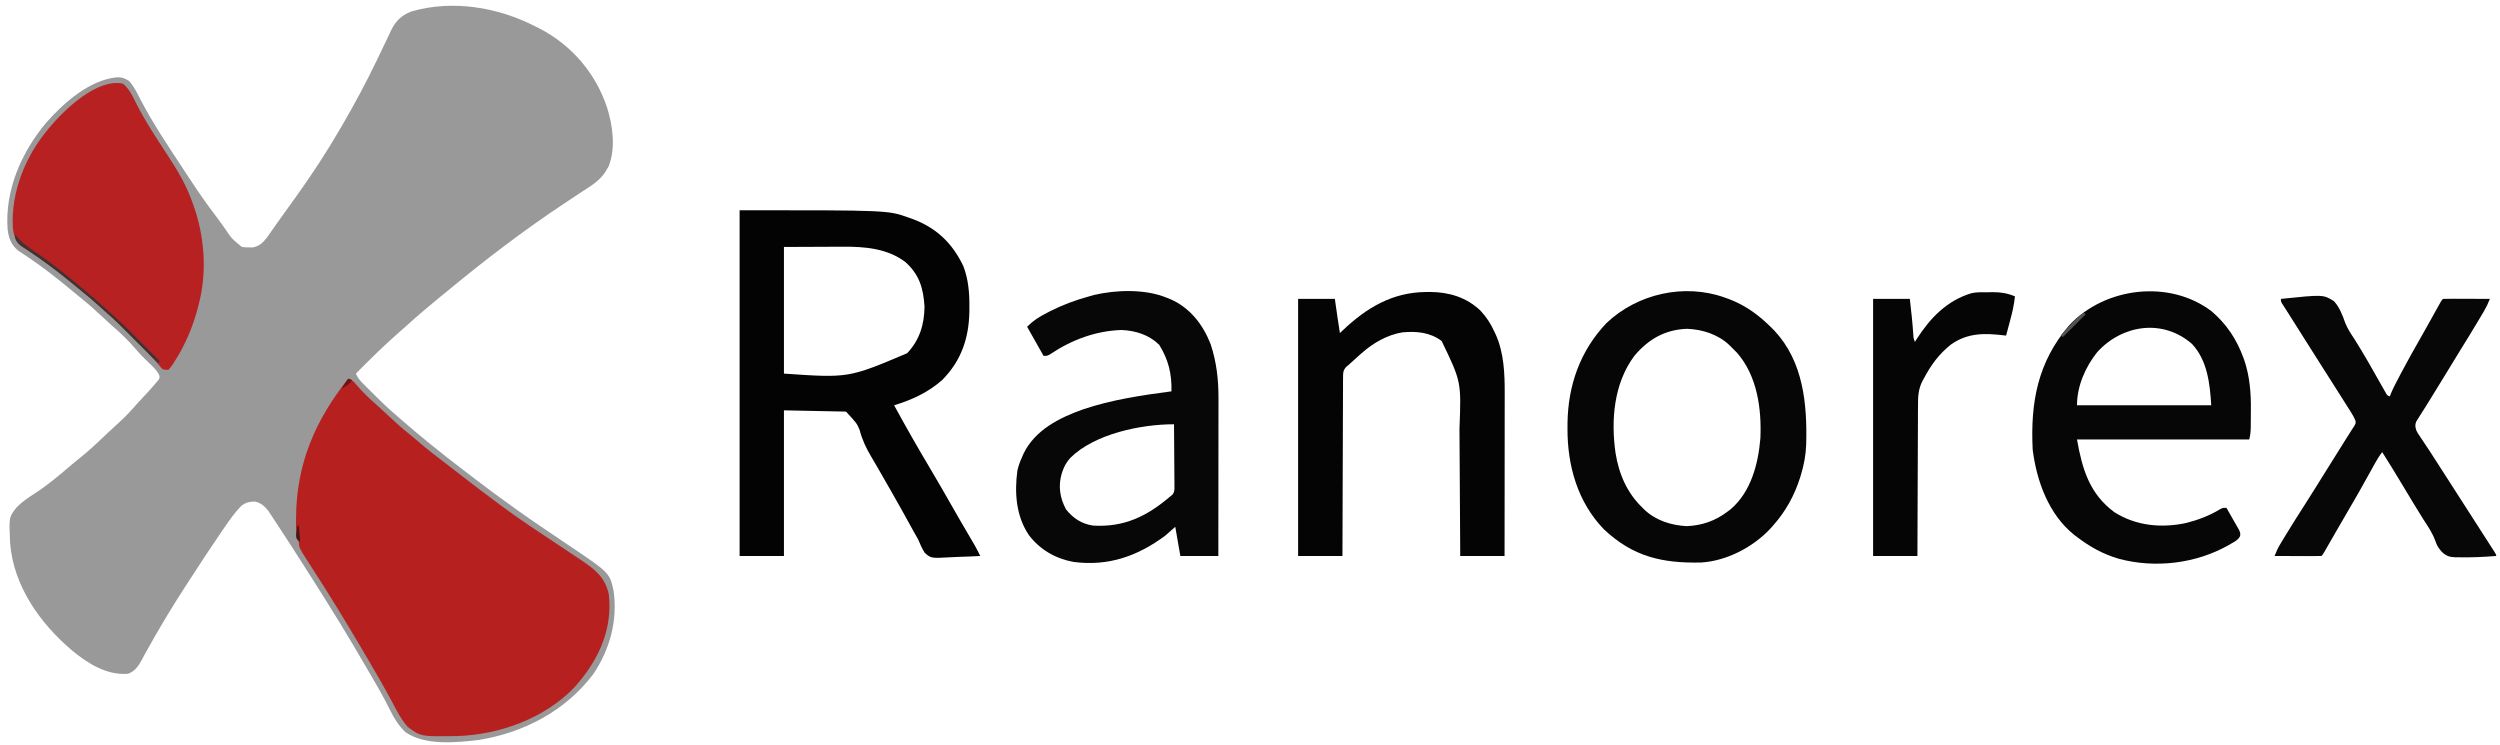
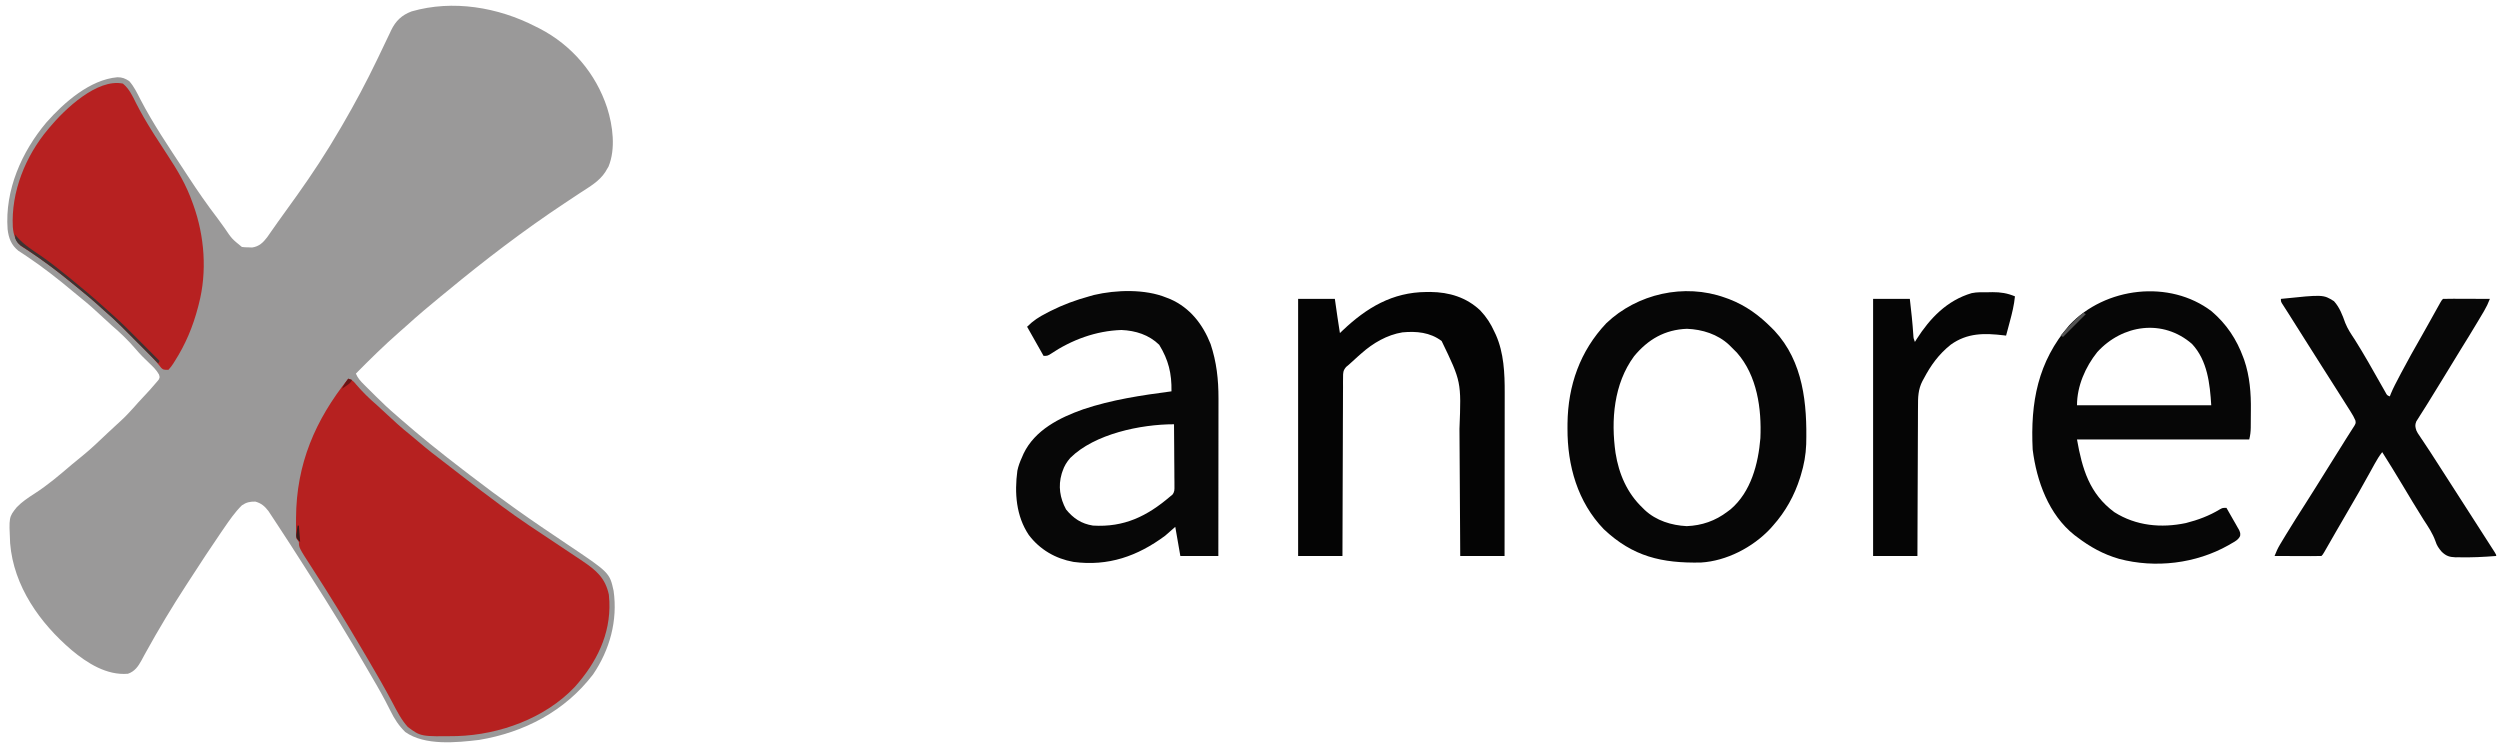
<svg xmlns="http://www.w3.org/2000/svg" version="1.1" width="1974" height="588">
  <path d="M0 0 C0.972 0.482 1.944 0.964 2.945 1.461 C28.418 14.597 47.469 36.943 56.382 64.057 C60.887 78.218 63.292 96.482 57.461 110.586 C56.979 111.383 56.497 112.179 56 113 C55.679 113.563 55.358 114.127 55.027 114.708 C50.215 122.142 42.639 126.391 35.375 131.125 C33.969 132.057 32.563 132.991 31.159 133.926 C28.379 135.777 25.596 137.624 22.81 139.466 C-9.328 160.777 -40.304 184.416 -70 209 C-71.791 210.459 -73.583 211.917 -75.375 213.375 C-84.338 220.714 -93.176 228.174 -101.75 235.965 C-103.75 237.774 -105.773 239.549 -107.812 241.312 C-119.706 251.713 -130.897 262.767 -142 274 C-140.441 277.741 -138.129 280.115 -135.273 282.957 C-134.807 283.423 -134.34 283.889 -133.86 284.369 C-132.872 285.354 -131.882 286.337 -130.889 287.317 C-129.396 288.792 -127.91 290.275 -126.426 291.76 C-121.12 297.046 -115.706 302.146 -110 307 C-108.773 308.069 -107.548 309.139 -106.324 310.211 C-98.985 316.604 -91.588 322.901 -84 329 C-83.433 329.457 -82.866 329.915 -82.282 330.386 C-74.25 336.864 -66.157 343.255 -57.95 349.511 C-55.681 351.244 -53.417 352.983 -51.152 354.723 C-39.906 363.346 -28.555 371.795 -17 380 C-16.442 380.398 -15.885 380.796 -15.31 381.206 C-2.131 390.612 11.284 399.65 24.732 408.666 C58.353 431.216 58.353 431.216 61.496 445.477 C64.845 468.89 58.526 492.075 45.266 511.547 C23.096 540.538 -9.125 557.347 -44.75 563.25 C-62.424 565.339 -87.615 567.939 -103 557 C-108.091 552.04 -111.576 546.651 -114.688 540.312 C-115.552 538.617 -116.419 536.923 -117.289 535.23 C-117.734 534.363 -118.179 533.496 -118.638 532.603 C-122.83 524.593 -127.459 516.815 -132 509 C-132.639 507.898 -133.277 506.797 -133.935 505.662 C-147.827 481.709 -162.262 458.119 -177.205 434.806 C-179.075 431.882 -180.937 428.953 -182.797 426.023 C-189.617 415.295 -196.499 404.607 -203.498 393.994 C-204.283 392.802 -205.066 391.607 -205.845 390.411 C-206.934 388.741 -208.035 387.079 -209.137 385.418 C-209.763 384.467 -210.389 383.516 -211.034 382.536 C-214.016 378.689 -216.663 376.371 -221.375 375.062 C-225.596 374.99 -228.547 375.631 -232 378 C-237.51 383.425 -241.887 389.84 -246.25 396.188 C-246.931 397.173 -247.612 398.158 -248.314 399.174 C-256.732 411.423 -264.852 423.868 -272.928 436.345 C-273.926 437.886 -274.928 439.425 -275.93 440.964 C-287.217 458.317 -297.908 476.095 -307.902 494.227 C-308.311 494.967 -308.719 495.707 -309.139 496.469 C-309.844 497.757 -310.54 499.049 -311.226 500.347 C-313.839 505.158 -316.681 509.227 -322 511 C-338.685 512.42 -354.135 502.626 -366.421 492.346 C-391.472 470.997 -412.234 441.858 -415 408 C-415.994 387.273 -415.994 387.273 -409.812 379.562 C-405.658 375.228 -400.94 372.091 -395.918 368.869 C-385.27 362.033 -375.67 353.815 -366.07 345.602 C-363.323 343.257 -360.512 341.001 -357.688 338.75 C-350.811 333.153 -344.453 327.007 -338.025 320.908 C-336.068 319.064 -334.094 317.241 -332.109 315.426 C-324.124 308.135 -324.124 308.135 -316.84 300.156 C-314.809 297.777 -312.688 295.502 -310.548 293.221 C-304.702 286.979 -304.702 286.979 -299.125 280.5 C-298.417 279.649 -298.417 279.649 -297.695 278.781 C-296.792 276.944 -296.792 276.944 -297.48 274.676 C-299.529 271.069 -302.196 268.528 -305.188 265.688 C-306.377 264.531 -307.564 263.372 -308.75 262.211 C-309.317 261.656 -309.884 261.102 -310.469 260.53 C-312.302 258.699 -314.011 256.788 -315.688 254.812 C-321.477 248.019 -327.903 241.829 -334.684 236.035 C-337.168 233.852 -339.578 231.602 -341.989 229.337 C-347.504 224.159 -353.077 219.151 -358.988 214.422 C-361.279 212.58 -363.542 210.717 -365.793 208.828 C-377.41 199.101 -389.349 189.763 -401.949 181.332 C-402.544 180.932 -403.14 180.532 -403.753 180.12 C-405.305 179.088 -406.869 178.075 -408.434 177.062 C-414.17 172.453 -416.16 167.041 -417 160 C-419.246 129.148 -405.941 98.925 -386.395 75.715 C-372.664 60.147 -352.016 41.828 -330.27 39.988 C-326.418 40.008 -324.236 40.924 -321 43 C-317.178 47.244 -314.748 52.444 -312.141 57.481 C-302.207 76.65 -290.068 94.532 -278.238 112.564 C-276.972 114.495 -275.707 116.426 -274.444 118.358 C-267.055 129.646 -259.459 140.668 -251.238 151.367 C-249.354 153.853 -247.553 156.392 -245.75 158.938 C-239.908 167.587 -239.908 167.587 -232 174 C-229.535 174.275 -229.535 174.275 -226.75 174.312 C-225.817 174.35 -224.883 174.387 -223.922 174.426 C-218.455 173.629 -215.256 170.569 -212.027 166.305 C-210.987 164.835 -209.958 163.358 -208.938 161.875 C-207.789 160.245 -206.641 158.614 -205.492 156.984 C-204.912 156.154 -204.331 155.323 -203.733 154.467 C-201.574 151.394 -199.37 148.357 -197.16 145.321 C-185.211 128.896 -173.625 112.318 -163 95 C-162.605 94.358 -162.21 93.716 -161.803 93.054 C-159.153 88.731 -156.561 84.376 -154 80 C-153.552 79.235 -153.104 78.471 -152.642 77.683 C-142.797 60.817 -133.653 43.648 -125.195 26.047 C-124.563 24.734 -124.563 24.734 -123.917 23.394 C-121.792 18.983 -119.679 14.566 -117.586 10.139 C-116.798 8.496 -116.011 6.853 -115.223 5.211 C-114.695 4.08 -114.695 4.08 -114.157 2.925 C-110.549 -4.54 -105.752 -9.096 -98 -12 C-65.44 -21.368 -29.721 -15.315 0 0 Z " fill="#9A9999" transform="translate(423,21)" />
  <path d="M0 0 C3.343 1.114 4.06 1.975 6.25 4.625 C11.26 10.518 16.653 15.753 22.512 20.793 C25.175 23.155 27.765 25.585 30.354 28.028 C36.169 33.512 42.031 38.818 48.281 43.809 C50.736 45.787 53.136 47.818 55.526 49.875 C62.336 55.729 69.397 61.201 76.555 66.621 C81.009 69.995 85.412 73.432 89.812 76.875 C99.441 84.385 109.192 91.725 119 99 C120.041 99.777 120.041 99.777 121.103 100.57 C135.013 110.936 149.527 120.407 163.975 129.998 C170.162 134.106 176.343 138.221 182.5 142.375 C183.346 142.938 184.192 143.501 185.063 144.082 C195.842 151.383 202.953 157.449 205.75 170.5 C205.833 171.655 205.915 172.81 206 174 C206.052 174.655 206.103 175.31 206.156 175.984 C207.234 202.025 195.875 224.311 178.918 243.336 C155.459 268.144 119.527 281.136 85.957 282.203 C57.235 282.633 57.235 282.633 47 275 C41.912 269.375 38.494 262.672 35 256 C28.893 244.542 22.46 233.309 15.852 222.133 C13.937 218.893 12.029 215.648 10.121 212.402 C-2.406 191.131 -15.252 170.069 -28.686 149.357 C-39 133.392 -39 133.392 -39 129 C-39.66 128.01 -40.32 127.02 -41 126 C-41.259 123.175 -41.259 123.175 -41.266 119.742 C-41.27 118.485 -41.274 117.228 -41.279 115.933 C-41.27 114.58 -41.261 113.228 -41.25 111.875 C-41.247 111.193 -41.243 110.511 -41.24 109.808 C-40.988 67.45 -26.195 32.788 0 0 Z " fill="#B62120" transform="translate(275,299)" />
-   <path d="M0 0 C117.212 0 117.212 0 133.438 5.812 C134.181 6.072 134.925 6.331 135.692 6.598 C155.022 13.552 167.876 25.694 176.676 44.176 C180.639 54.522 181.531 65.338 181.438 76.312 C181.429 77.578 181.421 78.843 181.412 80.147 C181.037 101.023 175.017 118.832 160 134 C148.944 143.814 136.044 149.757 122 154 C131.267 171.07 140.898 187.906 150.841 204.591 C156.376 213.892 161.762 223.273 167.111 232.681 C172.196 241.617 177.356 250.505 182.573 259.364 C183.112 260.283 183.651 261.202 184.207 262.148 C184.676 262.944 185.145 263.74 185.628 264.56 C187.184 267.328 188.6 270.151 190 273 C184.308 273.323 178.621 273.558 172.922 273.714 C170.987 273.779 169.053 273.868 167.121 273.981 C151.153 274.89 151.153 274.89 146.157 270.505 C144.037 267.095 142.512 263.717 141 260 C139.814 257.839 138.6 255.693 137.359 253.562 C136.154 251.376 134.951 249.189 133.75 247 C132.433 244.612 131.113 242.226 129.793 239.84 C129.468 239.252 129.143 238.664 128.808 238.058 C125.935 232.868 123.013 227.709 120.062 222.562 C119.588 221.735 119.114 220.908 118.625 220.056 C117.628 218.318 116.63 216.58 115.632 214.842 C110.952 206.693 110.952 206.693 109.195 203.603 C107.493 200.615 105.769 197.647 103.99 194.704 C99.853 187.782 96.817 181.352 94.742 173.471 C92.512 168.19 92.512 168.19 84 159 C59.745 158.505 59.745 158.505 35 158 C35 195.95 35 233.9 35 273 C23.45 273 11.9 273 0 273 C0 182.91 0 92.82 0 0 Z M35 29 C35 62 35 95 35 129 C86.036 132.504 86.036 132.504 132.273 112.902 C142.166 102.476 145.852 90.136 146 76 C145.046 61.445 141.961 50.977 131 41 C116.695 30.09 98.755 28.663 81.387 28.805 C80.201 28.807 79.015 28.809 77.793 28.811 C73.424 28.821 69.056 28.849 64.688 28.875 C49.992 28.937 49.992 28.937 35 29 Z " fill="#030303" transform="translate(584,166)" />
  <path d="M0 0 C4.932 3.97 7.713 9.864 10.438 15.438 C14.318 23.068 18.566 30.381 23.125 37.625 C23.755 38.627 24.384 39.629 25.033 40.661 C28.38 45.95 31.782 51.199 35.238 56.418 C43.234 68.549 50.181 80.265 55 94 C55.248 94.683 55.496 95.366 55.751 96.07 C64.526 120.542 66.616 148.756 60 174 C59.702 175.172 59.702 175.172 59.398 176.367 C55.353 191.909 49.46 206.054 40.75 219.562 C40.338 220.213 39.926 220.863 39.501 221.532 C38.297 223.316 38.297 223.316 36 226 C32 226 32 226 30.338 224.515 C29.802 223.84 29.265 223.166 28.713 222.471 C25.211 218.234 21.489 214.343 17.598 210.465 C16.916 209.782 16.235 209.1 15.533 208.397 C14.103 206.967 12.672 205.537 11.24 204.109 C9.068 201.943 6.902 199.772 4.736 197.6 C3.336 196.2 1.936 194.801 0.535 193.402 C-0.42 192.444 -0.42 192.444 -1.394 191.467 C-5.225 187.655 -9.17 184.028 -13.263 180.499 C-15.484 178.582 -17.647 176.605 -19.812 174.625 C-24.076 170.782 -28.446 167.107 -32.91 163.5 C-35.16 161.68 -37.395 159.848 -39.621 158 C-46.652 152.188 -53.787 146.585 -61.188 141.25 C-61.939 140.708 -62.691 140.166 -63.465 139.608 C-66.909 137.146 -70.371 134.735 -73.922 132.43 C-74.52 132.036 -75.118 131.643 -75.734 131.237 C-77.311 130.208 -78.903 129.2 -80.496 128.195 C-84.963 124.279 -86.35 119.153 -86.875 113.375 C-88.377 85.547 -76.79 57.027 -59 36 C-58.576 35.488 -58.151 34.976 -57.714 34.449 C-45.873 20.303 -20.394 -4.169 0 0 Z " fill="#B72121" transform="translate(97,66)" />
-   <path d="M0 0 C1.057 0.374 2.114 0.748 3.203 1.133 C16.627 6.33 26.958 13.901 37 24 C37.691 24.691 38.382 25.382 39.094 26.094 C61.981 50.645 64.987 84.019 64.179 115.801 C63.885 124.127 62.436 132.045 60 140 C59.786 140.706 59.571 141.411 59.351 142.138 C54.902 156.219 47.853 168.961 38 180 C37.263 180.831 36.525 181.663 35.766 182.52 C21.981 197.183 1.265 207.975 -18.982 209.177 C-49.774 209.78 -72.643 204.541 -95.625 182.875 C-116.334 161.42 -124.445 132.606 -124.312 103.312 C-124.307 101.995 -124.301 100.678 -124.295 99.321 C-123.924 69.4 -114.422 42.202 -93.688 20.25 C-69.262 -3.106 -32.026 -11.502 0 0 Z M-71.75 46.312 C-87.763 68.053 -90.067 96.742 -86.367 122.687 C-83.739 139.26 -77.251 154.35 -65 166 C-64.415 166.581 -63.83 167.163 -63.227 167.762 C-54.302 176.079 -42.226 179.831 -30.188 180.438 C-18.193 179.969 -7.512 176.265 2 169 C2.834 168.377 3.668 167.755 4.527 167.113 C20.598 153.379 26.335 131.215 28 111 C29.027 87.661 25.479 61.707 9.5 43.5 C8.023 41.978 6.524 40.475 5 39 C4.413 38.416 3.827 37.832 3.223 37.23 C-5.748 28.893 -17.896 25.077 -30 24.625 C-47.505 25.279 -60.759 33.003 -71.75 46.312 Z " fill="#060606" transform="translate(1362,235)" />
+   <path d="M0 0 C1.057 0.374 2.114 0.748 3.203 1.133 C16.627 6.33 26.958 13.901 37 24 C37.691 24.691 38.382 25.382 39.094 26.094 C61.981 50.645 64.987 84.019 64.179 115.801 C63.885 124.127 62.436 132.045 60 140 C59.786 140.706 59.571 141.411 59.351 142.138 C54.902 156.219 47.853 168.961 38 180 C37.263 180.831 36.525 181.663 35.766 182.52 C21.981 197.183 1.265 207.975 -18.982 209.177 C-49.774 209.78 -72.643 204.541 -95.625 182.875 C-116.334 161.42 -124.445 132.606 -124.312 103.312 C-124.307 101.995 -124.301 100.678 -124.295 99.321 C-123.924 69.4 -114.422 42.202 -93.688 20.25 C-69.262 -3.106 -32.026 -11.502 0 0 Z M-71.75 46.312 C-87.763 68.053 -90.067 96.742 -86.367 122.687 C-83.739 139.26 -77.251 154.35 -65 166 C-64.415 166.581 -63.83 167.163 -63.227 167.762 C-54.302 176.079 -42.226 179.831 -30.188 180.438 C-18.193 179.969 -7.512 176.265 2 169 C2.834 168.377 3.668 167.755 4.527 167.113 C20.598 153.379 26.335 131.215 28 111 C29.027 87.661 25.479 61.707 9.5 43.5 C8.023 41.978 6.524 40.475 5 39 C4.413 38.416 3.827 37.832 3.223 37.23 C-5.748 28.893 -17.896 25.077 -30 24.625 C-47.505 25.279 -60.759 33.003 -71.75 46.312 " fill="#060606" transform="translate(1362,235)" />
  <path d="M0 0 C1.033 0.401 2.065 0.802 3.129 1.215 C18.683 8.068 28.736 21.091 34.871 36.621 C39.617 50.827 41.156 64.756 41.114 79.69 C41.113 81.051 41.113 82.412 41.114 83.772 C41.114 87.441 41.108 91.11 41.101 94.779 C41.095 98.622 41.095 102.466 41.093 106.31 C41.09 113.577 41.082 120.844 41.072 128.111 C41.061 136.389 41.055 144.667 41.05 152.945 C41.04 169.964 41.022 186.982 41 204 C31.1 204 21.2 204 11 204 C9.68 196.41 8.36 188.82 7 181 C4.36 183.31 1.72 185.62 -1 188 C-22.769 204.165 -45.967 212.323 -73.361 208.687 C-87.601 206.125 -99.995 198.927 -108.688 187.375 C-118.707 172.402 -120.024 154.241 -117.7 136.739 C-116.929 132.946 -115.616 129.505 -114 126 C-113.599 125.067 -113.198 124.133 -112.785 123.172 C-103.796 104.516 -84.41 94.8 -65.723 88.195 C-43.106 80.583 -19.583 77.1 4 74 C4.243 59.964 1.685 49.264 -5.688 37.25 C-13.837 29.321 -24.308 26.051 -35.5 25.562 C-55.746 26.222 -74.824 33.335 -91.531 44.531 C-94 46 -94 46 -97 46 C-101.29 38.41 -105.58 30.82 -110 23 C-104.965 17.965 -100.705 15.33 -94.5 12.125 C-93.485 11.6 -92.47 11.075 -91.424 10.533 C-81.587 5.581 -71.607 1.911 -61 -1 C-59.742 -1.358 -58.484 -1.717 -57.188 -2.086 C-39.675 -6.2 -16.79 -6.893 0 0 Z M-75.891 126.555 C-78.724 129.839 -80.64 132.887 -82 137 C-82.331 137.969 -82.331 137.969 -82.668 138.957 C-85.574 148.845 -84.106 158.232 -79.25 167.25 C-73.453 174.335 -67.154 178.553 -58 180 C-33.432 181.488 -15.314 172.658 3 157 C3.546 156.564 4.093 156.129 4.655 155.68 C6.544 153.32 6.362 151.701 6.341 148.702 C6.34 147.621 6.34 146.541 6.34 145.427 C6.324 144.261 6.309 143.096 6.293 141.895 C6.289 140.7 6.284 139.506 6.28 138.275 C6.263 134.454 6.226 130.634 6.188 126.812 C6.172 124.225 6.159 121.637 6.146 119.049 C6.113 112.699 6.063 106.35 6 100 C-20.301 100 -56.779 107.617 -75.891 126.555 Z " fill="#070707" transform="translate(921,235)" />
  <path d="M0 0 C11.804 10.104 19.683 22.004 25 36.5 C25.346 37.421 25.346 37.421 25.698 38.36 C30.125 51.277 31.155 64.661 30.969 78.204 C30.937 80.544 30.928 82.884 30.922 85.225 C30.913 86.729 30.902 88.234 30.891 89.738 C30.886 90.43 30.882 91.121 30.878 91.834 C30.828 95.187 30.509 97.901 29.688 101.188 C-15.193 101.188 -60.072 101.188 -106.312 101.188 C-102.2 124.489 -96.486 144.052 -76.828 158.59 C-59.791 169.41 -39.809 171.297 -20.312 167.188 C-10.777 164.766 -1.798 161.428 6.621 156.289 C8.688 155.188 8.688 155.188 11.688 155.188 C13.562 158.426 15.408 161.68 17.25 164.938 C18.05 166.318 18.05 166.318 18.865 167.727 C19.365 168.616 19.864 169.505 20.379 170.422 C20.845 171.239 21.311 172.056 21.791 172.897 C22.688 175.188 22.688 175.188 22.501 177.353 C21.109 180.491 18.172 181.838 15.312 183.5 C14.65 183.889 13.987 184.278 13.304 184.678 C-12.483 199.236 -44.474 203.041 -73.043 195.473 C-85.481 191.892 -96.071 186.025 -106.312 178.188 C-106.987 177.686 -107.661 177.185 -108.355 176.668 C-128.638 160.562 -138.187 134.08 -141.312 109.188 C-143.148 71.881 -137.349 39.941 -112.352 10.91 C-84.096 -19.193 -33.219 -25.298 0 0 Z M-90.312 32.188 C-99.69 43.92 -106.312 59.045 -106.312 74.188 C-71.332 74.188 -36.352 74.188 -0.312 74.188 C-1.372 57.24 -3.295 38.867 -15.488 25.777 C-38.491 5.73 -70.417 10.408 -90.312 32.188 Z " fill="#060606" transform="translate(1746.312,245.812)" />
  <path d="M0 0 C1.621 -0.015 1.621 -0.015 3.274 -0.031 C18.185 0.131 31.732 4.233 42.688 14.625 C47.537 19.775 50.914 25.009 53.812 31.438 C54.189 32.225 54.565 33.013 54.953 33.824 C61.293 48.137 61.968 64.177 61.926 79.586 C61.926 80.996 61.926 82.407 61.926 83.817 C61.927 87.62 61.921 91.423 61.914 95.226 C61.908 99.21 61.907 103.194 61.906 107.177 C61.903 114.71 61.895 122.243 61.885 129.775 C61.873 138.356 61.868 146.936 61.863 155.517 C61.852 173.157 61.834 190.797 61.812 208.438 C50.263 208.438 38.712 208.438 26.812 208.438 C26.793 204.731 26.773 201.024 26.752 197.204 C26.685 184.883 26.608 172.562 26.525 160.24 C26.475 152.779 26.429 145.317 26.391 137.855 C26.357 131.34 26.317 124.826 26.27 118.312 C26.245 114.872 26.223 111.432 26.209 107.993 C27.653 70.839 27.653 70.839 12.125 38.688 C2.986 31.787 -7.826 30.834 -18.875 31.875 C-30.978 33.843 -42.106 40.357 -51.188 48.438 C-52.052 49.195 -52.917 49.953 -53.809 50.734 C-56.295 52.943 -58.758 55.167 -61.188 57.438 C-61.883 58.016 -62.579 58.595 -63.296 59.191 C-65.753 62.109 -65.694 63.716 -65.706 67.499 C-65.727 69.363 -65.727 69.363 -65.749 71.264 C-65.744 72.638 -65.739 74.012 -65.733 75.386 C-65.742 76.835 -65.753 78.283 -65.765 79.732 C-65.793 83.664 -65.796 87.595 -65.795 91.527 C-65.798 95.636 -65.824 99.745 -65.847 103.855 C-65.888 111.635 -65.908 119.416 -65.921 127.197 C-65.937 136.055 -65.975 144.914 -66.016 153.772 C-66.098 171.994 -66.149 190.216 -66.188 208.438 C-77.737 208.438 -89.287 208.438 -101.188 208.438 C-101.188 141.447 -101.188 74.457 -101.188 5.438 C-91.618 5.438 -82.047 5.438 -72.188 5.438 C-71.528 10.057 -70.868 14.678 -70.188 19.438 C-69.818 21.897 -69.445 24.355 -69.062 26.812 C-68.811 28.433 -68.811 28.433 -68.555 30.086 C-68.434 30.862 -68.312 31.638 -68.188 32.438 C-67.132 31.42 -67.132 31.42 -66.055 30.383 C-47.101 12.399 -26.8 0.195 0 0 Z " fill="#040404" transform="translate(1126.188,230.562)" />
  <path d="M0 0 C33.46 -3.462 33.46 -3.462 41.914 1.821 C46.383 6.767 48.58 12.764 50.807 18.969 C52.692 23.758 55.483 27.849 58.312 32.125 C65.738 43.915 72.55 56.064 79.397 68.195 C79.926 69.121 80.455 70.046 81 71 C81.523 71.926 82.045 72.851 82.583 73.805 C83.813 76.118 83.813 76.118 86 77 C86.281 76.272 86.563 75.544 86.852 74.794 C88.716 70.258 91.041 65.968 93.312 61.625 C93.844 60.608 94.375 59.592 94.922 58.544 C100.156 48.596 105.685 38.827 111.259 29.066 C113.154 25.73 115.029 22.382 116.898 19.031 C117.541 17.879 118.184 16.727 118.846 15.541 C120.097 13.297 121.347 11.052 122.595 8.807 C123.157 7.801 123.718 6.795 124.297 5.758 C124.795 4.862 125.294 3.966 125.808 3.043 C127 1 127 1 128 0 C130.739 -0.089 133.453 -0.115 136.191 -0.098 C137.011 -0.096 137.831 -0.095 138.676 -0.093 C141.305 -0.088 143.934 -0.075 146.562 -0.062 C148.34 -0.057 150.118 -0.053 151.896 -0.049 C156.264 -0.038 160.632 -0.021 165 0 C163.72 3.381 162.26 6.453 160.418 9.562 C159.905 10.43 159.393 11.298 158.864 12.192 C158.311 13.119 157.758 14.045 157.188 15 C156.607 15.977 156.027 16.954 155.429 17.96 C151.082 25.25 146.642 32.479 142.157 39.684 C136.84 48.23 131.608 56.827 126.408 65.444 C122.91 71.236 119.383 77.003 115.77 82.723 C115.112 83.773 114.455 84.823 113.777 85.905 C112.539 87.879 111.289 89.847 110.026 91.806 C109.478 92.684 108.931 93.561 108.367 94.465 C107.884 95.224 107.4 95.983 106.902 96.765 C105.74 99.644 106.054 101.071 107 104 C108.027 106.044 108.027 106.044 109.379 107.984 C109.88 108.742 110.381 109.5 110.897 110.28 C111.447 111.095 111.996 111.91 112.562 112.75 C113.75 114.542 114.936 116.335 116.121 118.129 C116.751 119.079 117.381 120.029 118.031 121.008 C121.449 126.201 124.783 131.446 128.125 136.688 C132.565 143.637 137.011 150.582 141.5 157.5 C148.081 167.645 154.594 177.833 161.1 188.026 C162.41 190.076 163.724 192.124 165.041 194.169 C165.682 195.168 166.324 196.166 166.984 197.195 C167.564 198.095 168.144 198.995 168.741 199.922 C170 202 170 202 170 203 C160.125 203.782 150.263 204.276 140.355 204.035 C139.526 204.039 138.696 204.043 137.841 204.047 C133.104 203.862 130.51 203.046 127.039 199.73 C124.697 197.069 123.052 194.709 122.016 191.281 C119.814 185.092 116.334 179.97 112.75 174.5 C106.801 165.031 101.038 155.452 95.307 145.85 C90.316 137.495 85.207 129.221 80 121 C77.633 124.004 75.752 127.099 73.918 130.453 C73.323 131.535 72.728 132.616 72.115 133.731 C71.802 134.304 71.488 134.876 71.165 135.467 C64.819 147.047 58.27 158.496 51.582 169.883 C48.975 174.324 46.392 178.778 43.824 183.242 C43.477 183.845 43.131 184.448 42.773 185.069 C41.083 188.007 39.395 190.948 37.709 193.889 C37.108 194.935 36.506 195.981 35.887 197.059 C35.086 198.455 35.086 198.455 34.268 199.881 C33 202 33 202 32 203 C29.261 203.089 26.547 203.115 23.809 203.098 C22.989 203.096 22.169 203.095 21.324 203.093 C18.695 203.088 16.066 203.075 13.438 203.062 C11.66 203.057 9.882 203.053 8.104 203.049 C3.736 203.038 -0.632 203.021 -5 203 C-3.779 199.792 -2.438 196.852 -0.672 193.91 C-0.209 193.138 0.253 192.365 0.73 191.569 C1.231 190.742 1.733 189.915 2.25 189.062 C3.044 187.746 3.044 187.746 3.854 186.403 C8.898 178.086 14.124 169.888 19.367 161.695 C25.007 152.874 30.53 143.979 36.069 135.094 C38.066 131.894 40.068 128.697 42.07 125.5 C42.739 124.432 43.407 123.365 44.096 122.265 C45.364 120.24 46.633 118.216 47.902 116.192 C49.052 114.355 50.197 112.516 51.336 110.673 C52.473 108.846 53.629 107.031 54.8 105.226 C55.36 104.344 55.92 103.463 56.496 102.555 C57.002 101.773 57.508 100.992 58.029 100.187 C59.167 98.095 59.167 98.095 58.837 96.02 C57.812 93.546 56.545 91.397 55.113 89.133 C54.512 88.176 53.91 87.219 53.29 86.233 C52.638 85.207 51.985 84.182 51.312 83.125 C50.64 82.059 49.967 80.992 49.274 79.894 C47.189 76.592 45.096 73.295 43 70 C42.377 69.019 41.755 68.038 41.113 67.028 C38.194 62.429 35.269 57.834 32.34 53.242 C27.702 45.968 23.101 38.672 18.499 31.375 C16.921 28.874 15.341 26.375 13.762 23.875 C13.226 23.028 12.691 22.18 12.139 21.307 C11.125 19.702 10.11 18.097 9.095 16.491 C8.177 15.038 7.26 13.583 6.344 12.127 C5.418 10.661 4.483 9.2 3.542 7.744 C3.084 7.028 2.625 6.312 2.152 5.574 C1.738 4.934 1.325 4.295 0.898 3.635 C0 2 0 2 0 0 Z " fill="#070707" transform="translate(1801,236)" />
  <path d="M0 0 C1.004 -0.021 2.007 -0.041 3.041 -0.062 C9.524 -0.096 14.818 0.752 20.812 3.25 C20.159 10.131 18.548 16.585 16.75 23.25 C16.468 24.311 16.187 25.372 15.896 26.465 C15.206 29.061 14.512 31.656 13.812 34.25 C13.26 34.181 12.707 34.113 12.138 34.042 C-3.288 32.215 -16.789 32.001 -29.941 41.449 C-39.381 49.018 -45.621 57.655 -51.188 68.25 C-51.535 68.871 -51.882 69.492 -52.239 70.132 C-55.643 76.814 -55.765 82.899 -55.733 90.297 C-55.744 91.576 -55.754 92.855 -55.765 94.173 C-55.792 97.654 -55.796 101.134 -55.795 104.615 C-55.798 108.263 -55.824 111.91 -55.847 115.558 C-55.887 122.453 -55.908 129.348 -55.921 136.243 C-55.937 144.098 -55.975 151.953 -56.016 159.808 C-56.098 175.955 -56.149 192.103 -56.188 208.25 C-67.737 208.25 -79.287 208.25 -91.188 208.25 C-91.188 141.26 -91.188 74.27 -91.188 5.25 C-81.618 5.25 -72.047 5.25 -62.188 5.25 C-61.1 14.749 -60.031 24.202 -59.434 33.746 C-59.269 36.377 -59.269 36.377 -58.188 39.25 C-57.738 38.523 -57.288 37.796 -56.824 37.047 C-46.198 20.436 -32.824 6.437 -13.344 0.708 C-8.969 -0.221 -4.456 0.022 0 0 Z " fill="#050505" transform="translate(1570.188,230.75)" />
  <path d="M0 0 C0.474 0.681 0.949 1.361 1.438 2.062 C6.904 8.329 14.019 12.721 20.845 17.382 C27.469 21.948 33.739 26.953 40 32 C40.947 32.763 41.895 33.526 42.871 34.312 C52.599 42.219 62.216 50.267 71.479 58.715 C73.012 60.104 74.553 61.485 76.108 62.849 C84.299 70.064 91.934 77.823 99.625 85.562 C101.025 86.967 102.424 88.371 103.824 89.775 C107.219 93.181 110.61 96.59 114 100 C113.67 100.66 113.34 101.32 113 102 C112.579 101.577 112.159 101.154 111.725 100.718 C107.315 96.286 102.901 91.858 98.486 87.431 C96.842 85.782 95.199 84.132 93.557 82.482 C91.186 80.099 88.812 77.719 86.438 75.34 C85.713 74.61 84.989 73.881 84.243 73.129 C79.659 68.545 74.915 64.225 70 60 C68.392 58.546 66.788 57.088 65.188 55.625 C60.924 51.782 56.554 48.107 52.09 44.5 C49.84 42.68 47.605 40.848 45.379 39 C34.343 29.877 22.928 21.314 11.043 13.324 C10.441 12.917 9.838 12.51 9.218 12.091 C7.62 11.018 6.014 9.96 4.406 8.902 C2 7 0.971 5.874 0 3 C0 2.01 0 1.02 0 0 Z " fill="#3E3332" transform="translate(12,185)" />
  <path d="M0 0 C0.66 0.33 1.32 0.66 2 1 C-3.94 6.94 -9.88 12.88 -16 19 C-16.66 18.67 -17.32 18.34 -18 18 C-6.663 5.33 -6.663 5.33 0 0 Z " fill="#535353" transform="translate(1645,247)" />
  <path d="M0 0 C0.33 0 0.66 0 1 0 C1.33 4.29 1.66 8.58 2 13 C-1 10 -1 10 -1.074 7.52 C-0.947 6.626 -0.819 5.733 -0.688 4.812 C-0.568 3.911 -0.448 3.01 -0.324 2.082 C-0.217 1.395 -0.11 0.708 0 0 Z " fill="#3B1A18" transform="translate(235,415)" />
  <path d="M0 0 C0.99 0.33 1.98 0.66 3 1 C1.809 3.383 0.613 4.122 -1.562 5.625 C-2.203 6.071 -2.844 6.517 -3.504 6.977 C-3.998 7.314 -4.491 7.652 -5 8 C-3.628 5.046 -2.011 2.56 0 0 Z " fill="#681515" transform="translate(275,299)" />
</svg>